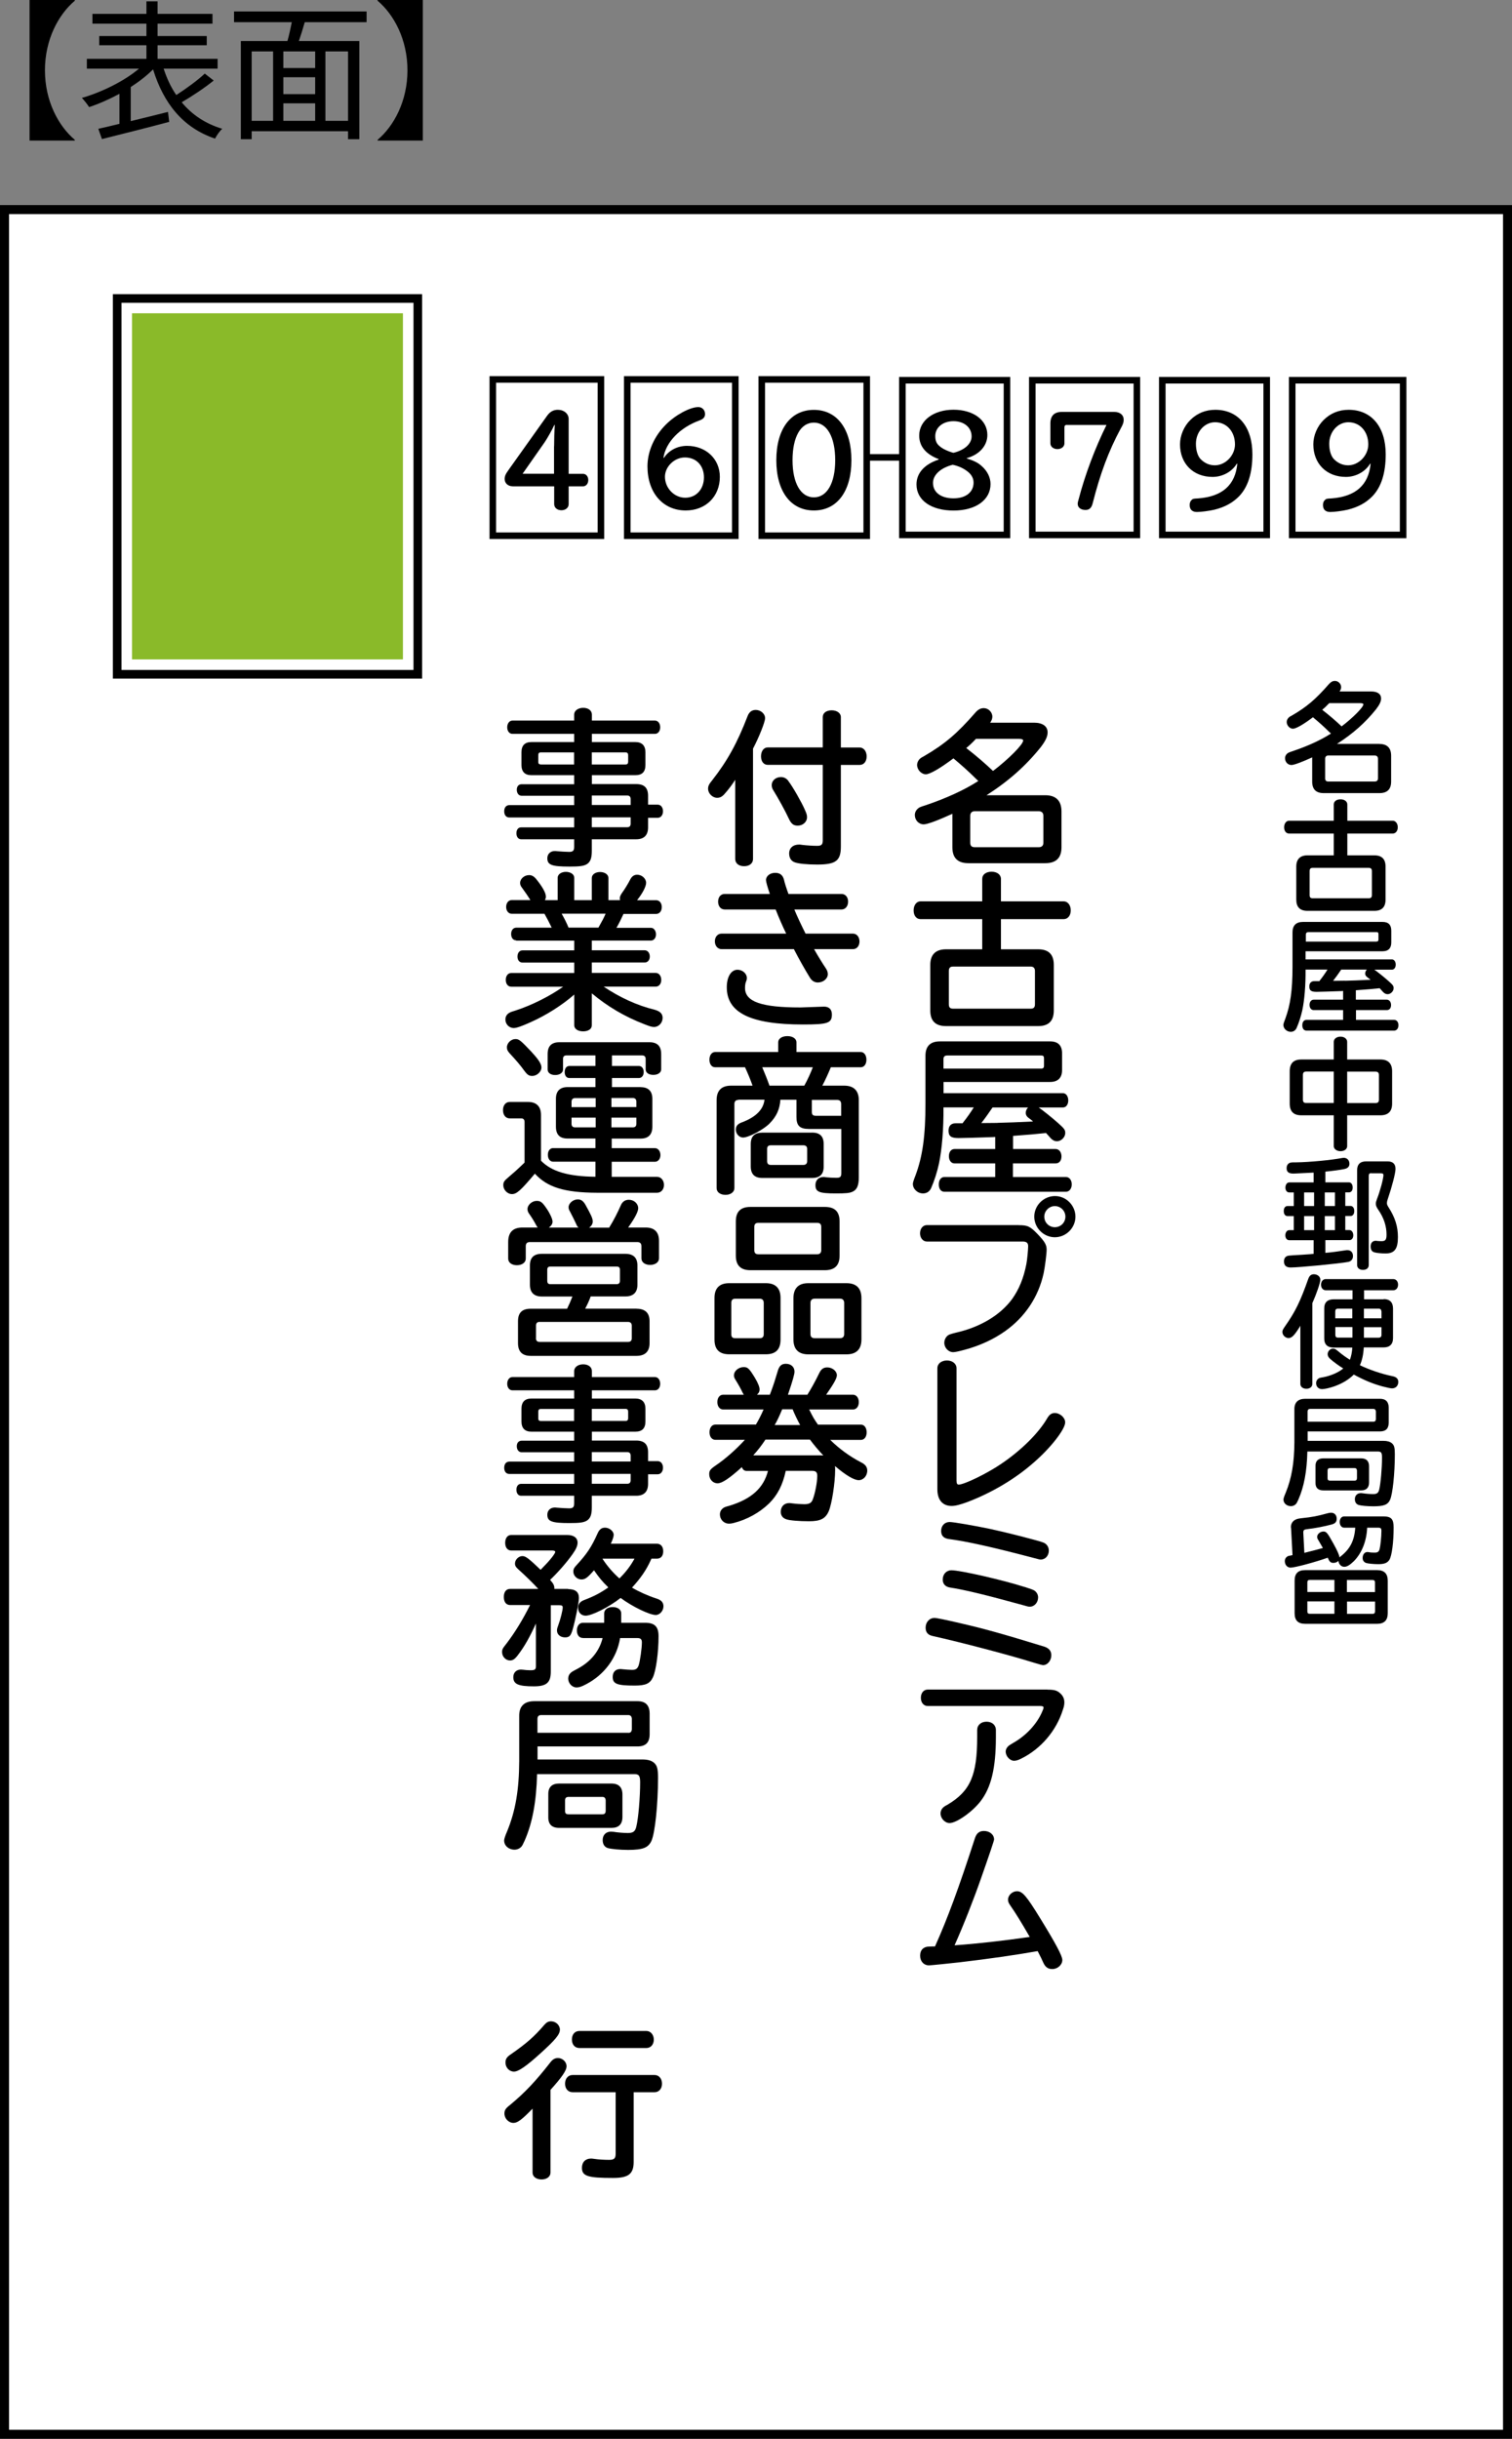
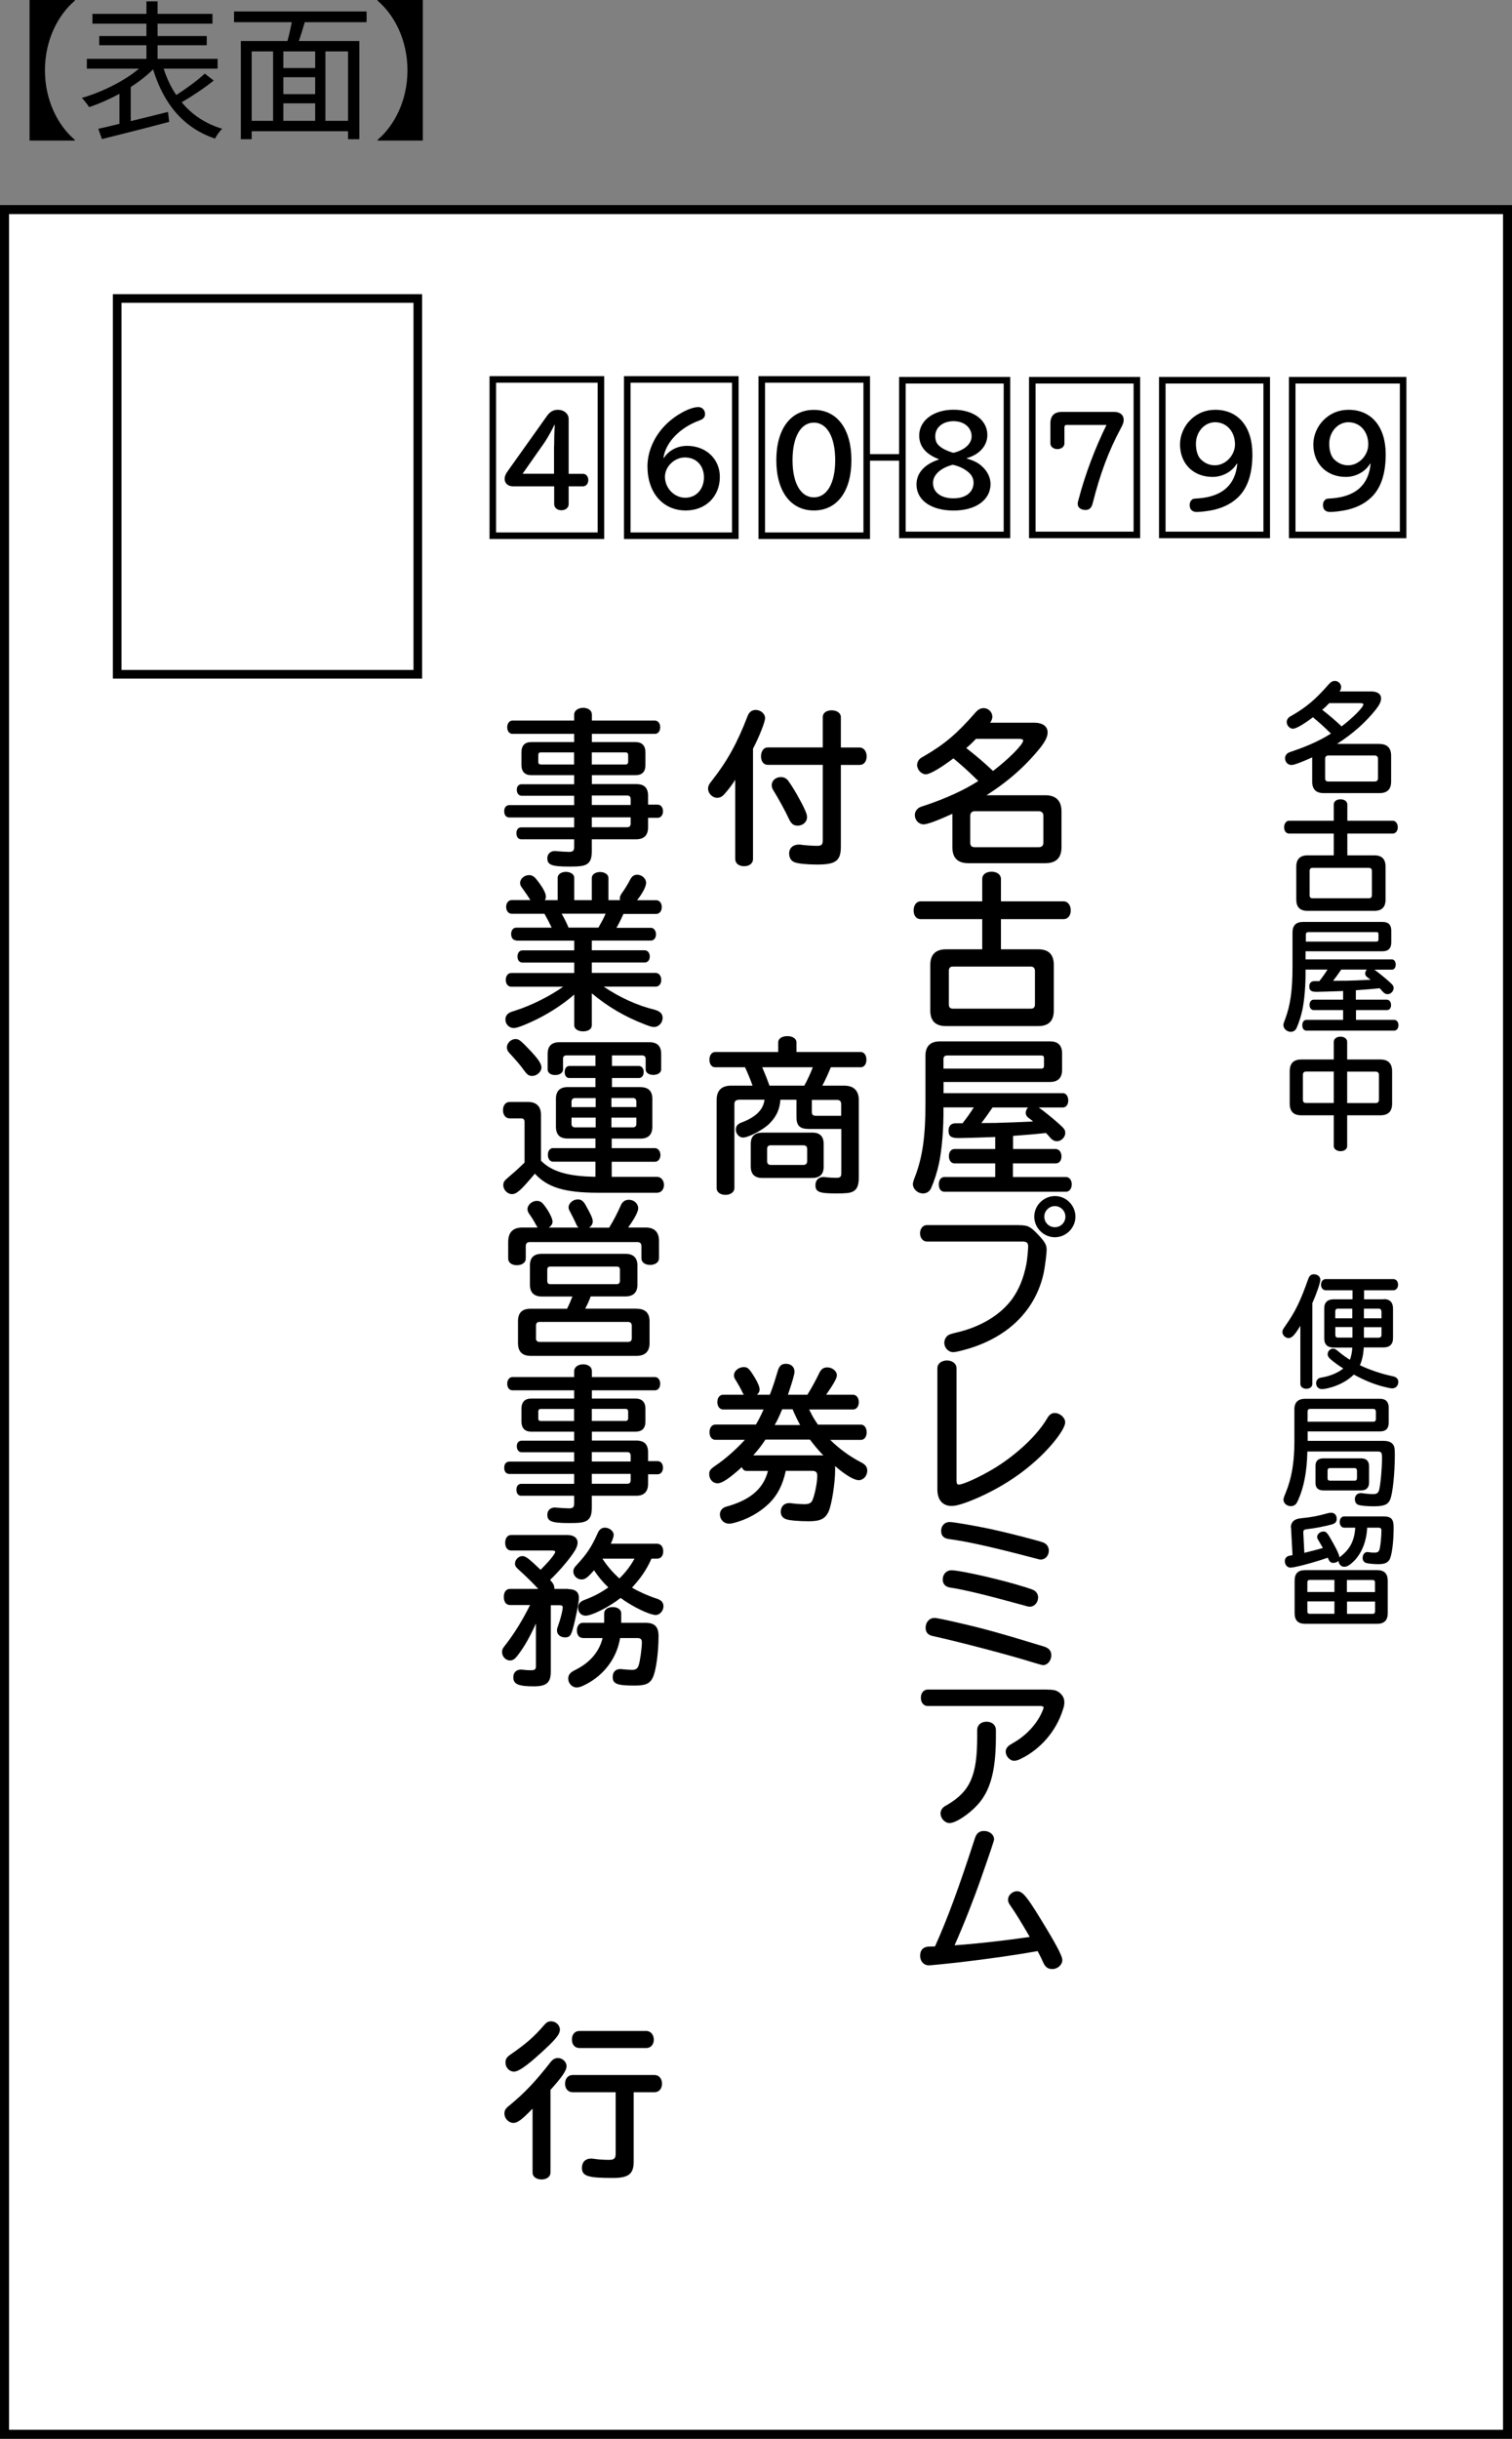
<svg xmlns="http://www.w3.org/2000/svg" id="_レイヤー_2" data-name="レイヤー 2" viewBox="0 0 200.53 323.39">
  <rect x="0" y="0" width="200.53" height="323.39" fill="#808080" stroke="none" />
  <defs>
    <style>
      .cls-1 {
        stroke-width: .87px;
      }

      .cls-1, .cls-2 {
        fill: none;
      }

      .cls-1, .cls-2, .cls-3 {
        stroke: #000;
      }

      .cls-1, .cls-3 {
        stroke-miterlimit: 10;
      }

      .cls-2 {
        stroke-width: 1.14px;
      }

      .cls-4 {
        fill: #8aba29;
      }

      .cls-3 {
        fill: #fff;
        stroke-width: 1.2px;
      }
    </style>
  </defs>
  <g id="_レイヤー_1-2" data-name="レイヤー 1">
    <g>
      <path d="M5.96,9.32c0,4.06,1.78,7.38,3.96,9.22v.1H3.92V0h6v.1c-2.18,1.84-3.96,5.16-3.96,9.22Z" />
      <path d="M28.34,10.68c-1.26,1.02-2.9,2.1-4.24,2.88,1.34,1.64,3.14,2.84,5.38,3.52-.34.28-.76.9-.96,1.3-4.26-1.44-6.82-4.66-8.22-9.18-.82.82-1.84,1.62-2.96,2.34v4.52c1.58-.38,3.28-.8,4.94-1.22l.16,1.32c-3.14.84-6.54,1.68-8.92,2.28l-.48-1.36c.8-.18,1.76-.4,2.8-.66v-3.98c-1.34.72-2.74,1.34-4.02,1.76-.24-.38-.66-.9-.96-1.22,2.6-.74,5.62-2.22,7.58-3.88h-6.92v-1.3h7.9v-1.8h-6.26v-1.22h6.26v-1.64h-7.16v-1.3h7.16V.18h1.48v1.66h7.28v1.3h-7.28v1.64h6.52v1.22h-6.52v1.8h7.96v1.3h-7.16c.42,1.28.96,2.46,1.68,3.5,1.28-.82,2.82-1.94,3.78-2.84l1.18.92Z" />
      <path d="M40.42,2.94c-.24.84-.52,1.74-.78,2.5h8.02v13.02h-1.5v-1.06h-12.78v1.06h-1.44V5.44h6.18c.22-.76.42-1.68.58-2.5h-7.66v-1.42h17.58v1.42h-8.2ZM33.38,16.02h2.84V6.82h-2.84v9.2ZM41.8,6.82h-4.22v2.2h4.22v-2.2ZM41.8,10.24h-4.22v2.24h4.22v-2.24ZM37.58,16.02h4.22v-2.32h-4.22v2.32ZM46.16,6.82h-3v9.2h3V6.82Z" />
      <path d="M50.08,18.64v-.1c2.18-1.84,3.96-5.16,3.96-9.22s-1.78-7.38-3.96-9.22v-.1h6v18.64h-6Z" />
    </g>
    <g>
      <g>
        <rect class="cls-3" x=".6" y="27.79" width="199.34" height="295" />
        <line class="cls-1" x1="115" y1="60.65" x2="119.58" y2="60.65" />
        <path class="cls-1" d="M101.03,50.31h13.92v20.73h-13.92v-20.73ZM83.19,50.31h14.33v20.73h-14.33v-20.73ZM65.36,50.31h14.34v20.73h-14.34v-20.73Z" />
        <path class="cls-1" d="M171.38,50.42h14.71v20.51h-14.71v-20.51ZM154.15,50.42h13.85v20.51h-13.85v-20.51ZM136.91,50.42h13.87v20.51h-13.87v-20.51ZM119.68,50.42h13.87v20.51h-13.87v-20.51Z" />
        <rect class="cls-2" x="15.54" y="39.58" width="39.87" height="49.83" />
-         <rect class="cls-4" x="17.51" y="41.54" width="35.93" height="45.9" />
        <g>
          <path d="M67.96,64.48c-.58,0-1.03-.41-1.03-.96,0-.38.11-.65.57-1.28l5.06-7.11c.38-.54.84-.79,1.42-.79.82,0,1.44.52,1.44,1.23v7.26h1.9c.41,0,.7.35.7.82s-.28.84-.7.84h-1.9v2.36c0,.47-.41.81-.96.81s-.96-.33-.96-.81v-2.36h-5.53ZM73.49,59.17c0-.74.03-2.07.09-2.83h-.05c-.41.85-.95,1.79-1.3,2.31l-2.92,4.17h4.17v-3.65Z" />
          <path d="M88.05,60.72c.66-1.01,1.8-1.6,3.07-1.6,2.51,0,4.35,1.74,4.35,4.11,0,2.61-1.88,4.46-4.52,4.46-3.04,0-5.08-2.36-5.08-5.85,0-1.98.9-4.01,2.45-5.55,1.31-1.3,3.21-2.31,4.3-2.31.51,0,.89.4.89.93,0,.4-.24.66-.73.84-2.59.93-4.49,2.89-4.79,4.96h.06ZM88.19,63.22c0,1.5,1.23,2.78,2.69,2.78s2.48-1.14,2.48-2.7-1.01-2.64-2.53-2.64c-1.39,0-2.64,1.22-2.64,2.56Z" />
          <path d="M112.92,61.02c0,4.13-1.9,6.67-4.98,6.67s-4.98-2.54-4.98-6.67,1.9-6.67,4.98-6.67,4.98,2.54,4.98,6.67ZM105.11,61.02c0,3.05,1.09,4.93,2.83,4.93s2.83-1.88,2.83-4.93-1.08-4.98-2.83-4.98-2.83,1.91-2.83,4.98Z" />
        </g>
        <g>
          <path d="M124.49,60.88c-1.72-.66-2.58-1.71-2.58-3.13,0-1.99,1.91-3.42,4.55-3.42s4.49,1.38,4.49,3.35c0,1.42-1.06,2.61-2.73,3.07v.05c.92.27,1.52.57,2.01,1.03.73.65,1.14,1.5,1.14,2.36,0,2.1-1.96,3.51-4.9,3.51s-4.92-1.34-4.92-3.46c0-1.5,1.04-2.67,2.94-3.3v-.05ZM123.74,64.04c0,1.25,1.06,2.04,2.72,2.04s2.66-.84,2.66-2.09c0-.65-.35-1.2-1.06-1.66-.35-.24-.76-.43-1.2-.57-.14-.05-.49-.13-.51-.13-1.6.41-2.61,1.34-2.61,2.4ZM128.86,57.87c0-1.19-1-2.02-2.4-2.02s-2.42.82-2.42,1.98c0,.6.17,1,.57,1.33.24.21.55.39.9.55.28.13.9.35.96.33,1.47-.36,2.39-1.2,2.39-2.17Z" />
          <path d="M141.5,56.34c-.22,0-.33.11-.33.33v2.12c0,.44-.4.76-.93.76s-.93-.32-.93-.76v-2.64c0-1.01.51-1.53,1.52-1.53h6.94c.77,0,1.26.41,1.26,1.04,0,.36-.08.58-.41,1.19-1.6,2.99-2.7,5.94-3.7,9.88-.16.63-.44.89-.96.89-.62,0-1.03-.32-1.03-.81,0-.17.02-.21.14-.66.84-3.21,2.17-6.75,3.68-9.8h-5.25Z" />
          <path d="M164.03,61.49c-.65,1.08-1.91,1.75-3.21,1.75-2.56,0-4.32-1.75-4.32-4.32,0-1.17.52-2.4,1.38-3.24.9-.89,2.02-1.34,3.3-1.34,3.04,0,4.92,2.26,4.92,5.9,0,2.48-.58,4.32-1.75,5.55-.84.87-1.91,1.46-3.3,1.8-.68.16-1.74.3-2.31.3-.62,0-.96-.32-.96-.93,0-.27.09-.51.25-.65.17-.17.22-.19.87-.22,3.21-.24,4.93-1.77,5.2-4.6h-.06ZM158.61,58.85c0,.89.24,1.64.63,2.04.54.54,1.17.81,1.88.81,1.41,0,2.67-1.31,2.67-2.77,0-1.71-1.11-2.94-2.64-2.94-1.41,0-2.54,1.28-2.54,2.86Z" />
          <path d="M181.71,61.49c-.65,1.08-1.91,1.75-3.21,1.75-2.56,0-4.32-1.75-4.32-4.32,0-1.17.52-2.4,1.38-3.24.9-.89,2.02-1.34,3.3-1.34,3.04,0,4.92,2.26,4.92,5.9,0,2.48-.58,4.32-1.75,5.55-.84.87-1.91,1.46-3.3,1.8-.68.16-1.74.3-2.31.3-.62,0-.96-.32-.96-.93,0-.27.09-.51.25-.65.17-.17.22-.19.87-.22,3.21-.24,4.93-1.77,5.2-4.6h-.06ZM176.29,58.85c0,.89.24,1.64.63,2.04.54.54,1.17.81,1.88.81,1.41,0,2.67-1.31,2.67-2.77,0-1.71-1.11-2.94-2.64-2.94-1.41,0-2.54,1.28-2.54,2.86Z" />
        </g>
        <g>
          <path d="M182.94,98.65c1.03,0,1.56.53,1.56,1.56v3.43c0,1.01-.51,1.53-1.56,1.53h-7.37c-1.03,0-1.54-.5-1.54-1.53v-3.21c-1.41.64-2.41,1.01-2.75,1.01-.48,0-.85-.4-.85-.9,0-.29.16-.55.42-.71q.13-.08.69-.26c1.89-.64,3.63-1.43,4.98-2.3-.08-.06-.18-.18-.32-.3-.59-.59-1.32-1.24-2.07-1.86-1.3.98-2.26,1.52-2.65,1.52-.43,0-.83-.43-.83-.9,0-.22.13-.48.32-.63.08-.06.13-.1.37-.22,1.96-1.14,3.15-2.15,4.91-4.17.26-.29.5-.42.8-.42.43,0,.82.38.82.82,0,.18-.06.38-.21.58h4.21c.82,0,1.3.34,1.3.93,0,.4-.21.83-.67,1.43-1.43,1.78-3.03,3.21-5.18,4.59h5.63ZM176.29,93.24c-.46.48-.64.64-.93.88,1.01.79,1.85,1.51,2.57,2.2,1.48-1.12,2.89-2.54,2.89-2.92,0-.1-.13-.16-.42-.16h-4.11ZM175.75,103.2c0,.3.13.43.43.43h6.13c.29,0,.45-.14.45-.43v-2.57c0-.29-.16-.45-.45-.45h-6.13c-.29,0-.43.16-.43.45v2.57Z" />
          <path d="M182.27,113.42c1,0,1.49.5,1.49,1.49v4.38c0,1-.5,1.49-1.49,1.49h-8.86c-1,0-1.49-.5-1.49-1.49v-4.38c0-.98.51-1.49,1.49-1.49h3.48v-2.89h-5.92c-.4,0-.66-.34-.66-.83s.27-.87.66-.87h5.92v-2.15c0-.42.37-.69.9-.69s.9.29.9.69v2.15h6.02c.38,0,.67.37.67.87s-.29.83-.67.83h-6.02v2.89h3.58ZM173.69,118.69c0,.29.11.42.4.42h7.46c.27,0,.4-.13.4-.42v-3.19c0-.27-.14-.42-.4-.42h-7.46c-.27,0-.4.13-.4.42v3.19Z" />
          <path d="M179.84,132.56h4.09c.32,0,.56.29.56.71s-.22.67-.56.67h-4.09v1.3h5.07c.34,0,.56.3.56.71s-.23.71-.56.71h-11.64c-.34,0-.55-.27-.55-.71s.22-.71.55-.71h4.86v-1.3h-3.9c-.32,0-.55-.27-.55-.69s.23-.69.55-.69h3.9v-1.16l-.21.02c-1.33.05-2.99.1-3.31.1-.71,0-.96-.18-.96-.71,0-.45.24-.71.67-.71h.67l.06-.1c.34-.42.71-.95,1.01-1.43h-2.91c.02,2.09-.14,4.01-.43,5.39-.18.8-.45,1.65-.74,2.31-.14.35-.43.55-.79.55-.53,0-.98-.42-.98-.92q0-.18.26-.83c.67-1.81.95-3.77.95-6.85v-4.59c0-.91.47-1.38,1.38-1.38h10.58c.75,0,1.14.38,1.14,1.16v1.57c0,.75-.38,1.16-1.16,1.16h-10.21v1.08h11.46c.29,0,.5.3.5.69s-.21.67-.5.67h-2.34c.24.14,1.35,1.03,1.85,1.48.63.56.71.67.71.98,0,.4-.39.79-.79.79-.24,0-.42-.1-.61-.29-.18-.21-.27-.31-.45-.5l-1.33.13c-1.22.1-1.4.11-1.83.14v1.25ZM182.56,124.85c.18,0,.26-.08.26-.27v-.71c0-.19-.06-.27-.26-.27h-9.02c-.24,0-.35.11-.35.34v.92h9.38ZM178.37,130.05c1.14-.03,1.73-.05,3.4-.13-.16-.14-.23-.19-.47-.37-.16-.13-.24-.27-.24-.45,0-.19.08-.39.22-.53h-3.4c-.37.55-.72,1.04-1.08,1.49l1.56-.02Z" />
          <path d="M183.07,140.49c1.04,0,1.56.53,1.56,1.57v4.27c0,1.04-.51,1.56-1.56,1.56h-4.4v4.09c0,.39-.38.67-.88.67s-.9-.29-.9-.67v-4.09h-4.3c-1.04,0-1.54-.51-1.54-1.56v-4.27c0-1.06.51-1.57,1.54-1.57h4.3v-2.34c0-.4.39-.69.9-.69s.88.31.88.69v2.34h4.4ZM173.23,142.09c-.29,0-.43.14-.43.45v3.27c0,.32.13.45.43.45h3.66v-4.17h-3.66ZM178.67,146.27h3.76c.31,0,.45-.14.45-.45v-3.27c0-.3-.14-.45-.45-.45h-3.76v4.17Z" />
-           <path d="M175.77,156.78h3.13c.29,0,.5.27.5.69,0,.39-.19.64-.5.64h-.48v1.8h.69c.3,0,.5.27.5.67s-.19.67-.5.67h-.69v1.86h.55c.29,0,.51.3.51.69s-.21.64-.51.64h-3.19v1.69c.75-.06,1.75-.19,2.68-.34.08-.02.16-.02.24-.02.45,0,.74.3.74.79,0,.4-.24.69-.61.77-1.17.22-6.5.74-7.67.74-.58,0-.87-.27-.87-.8,0-.35.14-.61.43-.72.14-.05.21-.06.82-.1.87-.05,1.43-.08,2.2-.14l.48-.05v-1.81h-3.24c-.3,0-.51-.26-.51-.64s.21-.69.51-.69h.61v-1.86h-.82c-.32,0-.51-.26-.51-.67s.19-.67.51-.67h.82v-1.8h-.61c-.29,0-.5-.26-.5-.64s.21-.69.5-.69h3.24v-1.3q-2.41.13-2.65.13c-.66,0-.93-.21-.93-.72,0-.42.22-.69.59-.75.1-.02.21-.02.63-.02,1.83-.02,4.77-.31,6.16-.58l.21-.02c.43,0,.74.32.74.79,0,.37-.22.59-.64.69-.51.11-1.67.27-2.55.35v1.43ZM172.96,158.12v1.8h1.32v-1.8h-1.32ZM172.96,161.26v1.86h1.32v-1.86h-1.32ZM175.7,158.12v1.8h1.35v-1.8h-1.35ZM175.7,161.26v1.86h1.35v-1.86h-1.35ZM181.85,155.56c-.21,0-.32.11-.32.34v11.85c0,.4-.3.64-.77.64s-.77-.26-.77-.64v-12.58c0-.77.4-1.17,1.19-1.17h2.84c.71,0,1.06.34,1.06,1,0,.56-.47,2.36-1.03,4.01-.08.22-.11.38-.11.51,0,.18.05.3.21.56.87,1.35,1.25,2.55,1.25,3.95,0,1.59-.45,2.18-1.65,2.18-.48,0-1.17-.06-1.43-.14-.37-.08-.54-.35-.54-.8s.26-.74.66-.74c.05,0,.11,0,.21.02.21.02.4.03.58.03.51,0,.66-.19.66-.87,0-1.12-.35-2.21-1.08-3.27-.26-.37-.34-.58-.34-.83,0-.18.05-.35.16-.64.4-1.01.85-2.7.85-3.15,0-.18-.1-.24-.34-.24h-1.28Z" />
          <path d="M172.41,175.89c-.74,1.19-1.09,1.54-1.51,1.54s-.82-.38-.82-.8c0-.22.05-.32.32-.72,1.4-1.99,2.04-3.31,3.11-6.33.16-.43.38-.61.75-.61.48,0,.85.32.85.72s-.53,1.93-1.06,3.11v10.71c0,.39-.32.64-.79.64s-.8-.26-.8-.64v-7.72l-.06.1ZM183.5,172.26c.82,0,1.24.42,1.25,1.24v3.92c0,.83-.43,1.25-1.25,1.25h-2.63c-.05.93-.21,1.67-.51,2.36,1.2.59,2.92,1.17,4.3,1.45.53.1.79.35.79.77,0,.5-.34.85-.83.85-.19,0-.67-.1-1.27-.26-1.28-.35-2.38-.8-3.8-1.57-.67.67-1.54,1.19-2.58,1.56-.58.21-1.32.37-1.62.37-.48,0-.8-.32-.8-.8,0-.23.1-.43.26-.56.14-.11.14-.13.69-.22,1-.19,2.04-.64,2.65-1.16-.53-.32-1.3-.88-1.75-1.28-.21-.19-.32-.4-.32-.61,0-.39.34-.74.69-.74.26,0,.35.05.77.4.51.43.93.72,1.49,1.08.16-.4.29-1.01.32-1.62h-2.47c-.83,0-1.27-.42-1.25-1.25v-3.9c-.02-.83.42-1.25,1.25-1.25h2.5v-1.2h-3.55c-.37,0-.63-.31-.63-.74s.26-.74.63-.74h8.96c.37,0,.63.31.63.74s-.26.74-.63.74h-3.88v1.2h2.62ZM177.43,173.53c-.22,0-.34.13-.34.35v.93h2.26v-1.28h-1.93ZM177.1,175.98v1.04c0,.22.11.35.34.35h1.93v-1.4h-2.26ZM183.21,173.88c-.02-.23-.14-.35-.35-.35h-1.97v1.28h2.33v-.93ZM180.89,177.38h1.96c.22,0,.37-.13.37-.35v-1.04h-2.33v1.4Z" />
          <path d="M173.39,192.47c-.06,2.65-.45,4.69-1.19,6.37-.18.39-.21.45-.31.58-.18.19-.42.3-.67.3-.56,0-1-.38-1-.88q0-.21.29-.88c.8-1.96,1.14-3.96,1.16-6.73v-4.32c-.02-.95.48-1.43,1.45-1.43h9.89c.77,0,1.16.39,1.17,1.17v2.02c-.02.77-.38,1.14-1.17,1.14h-9.58v1.25h10.05c.5,0,.85.1,1.11.31.32.27.4.59.4,1.46,0,2.57-.29,5.28-.63,6.04-.3.66-.82.87-2.23.87-.79,0-1.62-.08-1.94-.18-.32-.1-.5-.37-.5-.77,0-.48.32-.8.79-.8.06,0,.1,0,.24.02.38.06,1.01.11,1.38.11.51,0,.71-.14.82-.61.19-.77.37-2.81.37-4.25,0-.63-.11-.79-.56-.79h-9.33ZM182.14,188.52c.22,0,.32-.11.34-.34v-1.01c-.02-.22-.13-.35-.34-.35h-8.35c-.26,0-.37.11-.37.4v1.3h8.72ZM180.53,193.38c.67,0,1.04.35,1.04,1.04v2.17c0,.69-.37,1.04-1.04,1.04h-5.02c-.71,0-1.06-.35-1.04-1.04v-2.17c-.02-.69.34-1.04,1.04-1.04h5.02ZM176.07,196.02c0,.22.1.32.34.32h3.24c.21,0,.3-.1.32-.32v-1.01c-.02-.23-.11-.34-.32-.34h-3.24c-.24,0-.34.11-.34.34v1.01Z" />
          <path d="M176.1,206.55c-1.65.59-4.37,1.32-4.93,1.32-.45,0-.77-.37-.77-.87,0-.32.19-.58.51-.69.05,0,.21-.03.51-.1l-.19-3.53-.02-.14c-.03-.4.18-.79.51-.98.21-.13.43-.19.87-.24,1.49-.16,2.02-.26,3.53-.67.21-.05.29-.06.42-.06.45,0,.74.32.74.8,0,.4-.19.63-.64.75-1.01.27-2.17.5-3.37.64-.3.03-.42.14-.42.4v.05l.14,2.68c.53-.13,1.97-.5,2.46-.64-.26-.46-.37-.64-.63-1.09-.1-.14-.13-.26-.13-.39,0-.37.4-.71.83-.71.38,0,.53.16,1.3,1.56.55.98.82,1.61.83,1.88.06-.06.08-.08.18-.16,1.24-.98,1.8-2.09,1.91-3.79h-1.48c-.34,0-.58-.32-.58-.75s.24-.74.58-.74h5.22c1.03,0,1.35.35,1.35,1.46,0,1.97-.24,3.77-.56,4.29-.27.42-.67.58-1.48.58-.61,0-1.4-.08-1.62-.16-.29-.11-.45-.34-.45-.66,0-.46.26-.79.64-.79.03,0,.05,0,.18.02.24.05.53.06.74.06.43,0,.59-.1.69-.47.11-.4.24-1.64.24-2.41,0-.34-.1-.43-.45-.43h-1.44c-.08,1.81-.72,3.39-1.77,4.45-.53.51-.9.74-1.27.74-.4,0-.74-.35-.77-.79-.16.18-.42.27-.67.27-.34,0-.5-.13-.69-.56l-.06-.13ZM182.65,208.2c.93,0,1.4.47,1.4,1.4v4.32c0,.93-.47,1.4-1.4,1.4h-9.55c-.95,0-1.4-.46-1.4-1.4v-4.32c0-.95.45-1.4,1.4-1.4h9.55ZM176.98,211.11v-1.61h-3.27c-.22,0-.32.1-.32.32v1.28h3.6ZM173.39,212.36v1.33c0,.21.1.3.32.3h3.27v-1.64h-3.6ZM178.64,211.11h3.72v-1.28c0-.22-.11-.32-.34-.32h-3.39v1.61ZM178.64,214h3.39c.23,0,.32-.1.34-.3v-1.33h-3.72v1.64Z" />
        </g>
      </g>
      <g>
        <path d="M138.63,105.45c1.42,0,2.15.73,2.15,2.15v4.75c0,1.4-.71,2.11-2.15,2.11h-10.19c-1.42,0-2.13-.69-2.13-2.11v-4.44c-1.95.89-3.33,1.4-3.8,1.4-.67,0-1.18-.56-1.18-1.24,0-.4.22-.75.58-.98q.18-.11.96-.35c2.62-.89,5.02-1.98,6.88-3.18-.11-.09-.24-.24-.44-.42-.82-.82-1.82-1.71-2.86-2.58-1.8,1.35-3.13,2.11-3.66,2.11-.6,0-1.16-.6-1.16-1.24,0-.31.18-.67.44-.87.11-.09.18-.13.51-.31,2.71-1.58,4.35-2.97,6.79-5.77.35-.4.69-.58,1.11-.58.6,0,1.13.53,1.13,1.13,0,.25-.09.53-.29.8h5.82c1.13,0,1.8.47,1.8,1.29,0,.55-.29,1.15-.93,1.98-1.98,2.46-4.2,4.44-7.17,6.35h7.79ZM129.44,97.97c-.64.67-.89.89-1.29,1.22,1.4,1.09,2.55,2.09,3.55,3.04,2.04-1.55,4-3.51,4-4.04,0-.13-.18-.22-.58-.22h-5.68ZM128.68,111.74c0,.42.18.6.6.6h8.48c.4,0,.62-.2.62-.6v-3.55c0-.4-.22-.62-.62-.62h-8.48c-.4,0-.6.22-.6.62v3.55Z" />
        <path d="M137.7,125.88c1.38,0,2.06.69,2.06,2.06v6.06c0,1.38-.69,2.06-2.06,2.06h-12.25c-1.38,0-2.07-.69-2.07-2.06v-6.06c0-1.35.71-2.06,2.07-2.06h4.82v-4h-8.19c-.55,0-.91-.47-.91-1.16s.38-1.2.91-1.2h8.19v-2.98c0-.58.51-.95,1.24-.95s1.24.4,1.24.95v2.98h8.33c.53,0,.93.51.93,1.2s-.4,1.16-.93,1.16h-8.33v4h4.95ZM125.84,133.17c0,.4.16.58.55.58h10.32c.38,0,.55-.18.55-.58v-4.42c0-.38-.2-.58-.55-.58h-10.32c-.38,0-.55.18-.55.58v4.42Z" />
        <path d="M134.34,152.36h5.66c.44,0,.78.4.78.98s-.31.93-.78.93h-5.66v1.8h7.02c.47,0,.78.42.78.98s-.31.98-.78.98h-16.1c-.47,0-.75-.38-.75-.98s.31-.98.75-.98h6.73v-1.8h-5.39c-.44,0-.75-.38-.75-.96s.31-.95.75-.95h5.39v-1.6l-.29.02c-1.84.07-4.13.13-4.57.13-.98,0-1.33-.24-1.33-.98,0-.62.33-.98.93-.98h.93l.09-.13c.47-.58.98-1.31,1.4-1.98h-4.02c.02,2.89-.2,5.55-.6,7.46-.24,1.11-.62,2.29-1.02,3.2-.2.49-.6.75-1.09.75-.73,0-1.35-.58-1.35-1.27q0-.24.36-1.15c.93-2.51,1.31-5.22,1.31-9.48v-6.35c0-1.27.64-1.91,1.91-1.91h14.63c1.04,0,1.58.53,1.58,1.6v2.18c0,1.04-.53,1.6-1.6,1.6h-14.12v1.49h15.85c.4,0,.69.42.69.96s-.29.93-.69.93h-3.24c.33.2,1.86,1.42,2.55,2.04.87.78.98.93.98,1.35,0,.55-.53,1.09-1.09,1.09-.33,0-.58-.13-.84-.4-.24-.29-.38-.42-.62-.69l-1.84.18c-1.69.13-1.93.16-2.53.2v1.73ZM138.1,141.7c.24,0,.36-.11.36-.38v-.98c0-.27-.09-.38-.36-.38h-12.48c-.33,0-.49.16-.49.47v1.27h12.97ZM132.3,148.89c1.58-.04,2.4-.07,4.71-.18-.22-.2-.31-.27-.64-.51-.22-.18-.33-.38-.33-.62,0-.27.11-.53.31-.73h-4.71c-.51.75-1,1.44-1.49,2.07l2.15-.02Z" />
        <path d="M135.12,162.46c1.18,0,1.51.16,2.51,1.2.93.98,1.18,1.4,1.18,2.04,0,.56-.22,2.31-.4,3.15-.69,3.13-2.46,5.79-5.13,7.68-1.51,1.07-3.33,1.91-5.37,2.46-.82.22-1.27.31-1.49.31-.64,0-1.18-.58-1.18-1.24,0-.4.2-.8.53-1.02q.2-.13,1.02-.33c3.24-.73,5.91-2.35,7.46-4.48.91-1.29,1.51-2.75,1.87-4.6.11-.53.24-1.93.24-2.38s-.22-.62-.75-.62h-12.68c-.51,0-.91-.47-.91-1.09s.38-1.09.91-1.09h12.19ZM142.63,161.33c0,1.49-1.24,2.73-2.73,2.73s-2.73-1.24-2.73-2.73,1.24-2.73,2.75-2.73,2.71,1.27,2.71,2.73ZM138.5,161.33c0,.78.62,1.4,1.4,1.4s1.4-.62,1.4-1.4-.64-1.4-1.4-1.4-1.4.64-1.4,1.4Z" />
        <path d="M126.86,196.33c0,.38.09.53.29.53.73,0,3.8-1.49,5.68-2.78,2.62-1.78,4.91-4.04,6.06-6.02.29-.49.58-.69,1-.69.71,0,1.38.62,1.38,1.24,0,.91-1.95,3.42-4.2,5.35-2.44,2.15-5.57,4-8.79,5.22-.96.35-1.58.51-2.07.51-1.2,0-1.89-.8-1.89-2.2v-16.05c0-.62.53-1.04,1.27-1.04s1.27.44,1.27,1.04v14.88Z" />
        <path d="M127.22,215.21c3.13.71,5.55,1.38,11.26,3.13.64.2.95.58.95,1.15,0,.71-.51,1.31-1.09,1.31q-.16,0-1.24-.33c-3.11-.98-9.7-2.71-13.39-3.53-.64-.13-.95-.49-.95-1.11,0-.73.51-1.29,1.18-1.29.27,0,1.49.25,3.29.67ZM131.37,202.75c2.18.47,6.42,1.55,7.02,1.8.44.18.71.58.71,1.07,0,.67-.47,1.18-1.07,1.18-.16,0-.2-.02-1.04-.24-5.48-1.44-8.81-2.18-11.21-2.49-.64-.11-.96-.44-.96-1.07,0-.69.47-1.18,1.13-1.18.51,0,3.33.49,5.42.93ZM135.9,210.43q1.09.35,1.27.47c.31.2.51.55.51.91,0,.69-.49,1.24-1.11,1.24-.16,0-.27-.02-1.02-.24-4.84-1.33-7.59-2-9.61-2.31-.58-.11-.91-.49-.91-1.04,0-.73.49-1.24,1.15-1.24,1.2,0,6.9,1.31,9.72,2.22Z" />
        <path d="M138.92,224.05c.89,0,1.26.11,1.64.44.4.33.6.75.6,1.24,0,.27-.04.56-.2,1-.87,2.78-2.91,5.17-5.51,6.46-.4.2-.69.29-.96.29-.55,0-1.11-.6-1.11-1.22,0-.31.18-.6.47-.82q.09-.07.58-.36c1.67-.95,3.06-2.46,3.75-4.02.18-.4.22-.51.22-.64s-.11-.2-.44-.2h-14.92c-.53,0-.91-.44-.91-1.09s.38-1.09.91-1.09h15.88ZM132.08,230.33c0,4.11-.62,6.71-2.06,8.55-1.09,1.4-3.17,2.86-4.08,2.86-.62,0-1.2-.62-1.2-1.27,0-.36.18-.69.49-.91q.09-.07.49-.29c2.97-1.78,3.88-3.88,3.88-8.95v-.91c0-.67.51-1.11,1.24-1.11s1.24.44,1.24,1.11v.91Z" />
        <path d="M124,258.11c1.67-3.71,3.17-7.79,5.31-14.39.22-.64.58-.93,1.18-.93.78,0,1.35.49,1.35,1.13q0,.22-1.73,5.15c-1,2.86-2.33,6.24-3.51,8.88,2.93-.2,6.62-.62,9.97-1.11-1.16-2-1.84-3.11-2.55-4.13-.27-.38-.33-.56-.33-.82,0-.58.58-1.11,1.18-1.11.73,0,1.24.58,3.13,3.66,2.02,3.29,2.89,4.91,2.89,5.46,0,.64-.62,1.2-1.33,1.2-.55,0-.91-.24-1.18-.82-.24-.53-.31-.69-.67-1.38l-.09-.18c-3.02.53-6.42,1.02-10.41,1.49-1.15.13-3.77.4-4,.4-.69,0-1.18-.53-1.18-1.29s.47-1.2,1.18-1.2l.53-.02h.27Z" />
        <path d="M97.53,103.37c-.4.64-.93,1.35-1.44,1.91-.31.36-.6.51-.98.51-.62,0-1.2-.58-1.2-1.2,0-.35.11-.6.55-1.13,2.02-2.58,3.33-4.97,4.68-8.48.22-.58.58-.84,1.09-.84.67,0,1.24.51,1.24,1.09,0,.51-.8,2.51-1.6,4.04v14.63c0,.58-.47.96-1.18.96s-1.18-.38-1.18-.96v-10.52ZM109.12,95.08c0-.53.47-.89,1.18-.89s1.22.38,1.22.89v4.04h2.49c.53,0,.93.49.93,1.18s-.38,1.13-.93,1.13h-2.49v10.81c0,1.89-.64,2.4-3.13,2.4-1.33,0-2.53-.11-3.02-.31-.44-.16-.71-.58-.71-1.16,0-.71.51-1.18,1.31-1.18.11,0,.18,0,.4.04.55.07,1.46.13,2.02.13s.73-.18.73-.73v-10.01h-7.3c-.53,0-.89-.44-.89-1.13s.36-1.18.89-1.18h7.3v-4.04ZM104.56,103.57c.58.75,1.78,2.86,2.18,3.8.24.53.29.71.29,1,0,.62-.55,1.11-1.22,1.11-.58,0-.87-.22-1.22-.98-.42-.91-1.38-2.67-2-3.66-.18-.27-.24-.49-.24-.73,0-.6.53-1.07,1.22-1.07.4,0,.75.18,1,.53Z" />
-         <path d="M96.11,120.6c-.51,0-.87-.42-.87-1.04s.36-1.02.87-1.02h5.99c-.31-.91-.51-1.62-.51-1.84,0-.53.53-.96,1.22-.96.62,0,1,.29,1.16.89.07.35.33,1.18.6,1.91h7.04c.51,0,.87.42.87,1.02s-.36,1.04-.87,1.04h-6.26c.33.82.98,2.2,1.49,3.2h6.28c.51,0,.87.44.87,1.04s-.36,1.02-.87,1.02h-5.15c.44.8,1.27,2.13,1.49,2.44s.33.58.33.87c0,.6-.6,1.11-1.33,1.11-.42,0-.78-.22-1.02-.6-.69-1.11-1.51-2.58-2.15-3.82h-9.59c-.51,0-.89-.44-.89-1.04s.38-1.02.89-1.02h8.57c-.42-.84-.98-2.13-1.4-3.2h-6.75ZM109.29,133.48c.67,0,1.04.38,1.04,1.04,0,1.15-.53,1.33-3.84,1.33-6.93,0-10.1-1.55-10.1-4.93,0-1.4.58-2.33,1.42-2.33.67,0,1.24.51,1.24,1.09,0,.16-.02.27-.11.49-.09.22-.13.51-.13.84,0,1.82,2.18,2.58,7.35,2.58l3.13-.11Z" />
        <path d="M97.93,145.85c-.36,0-.53.2-.53.56v11.14c0,.51-.49.89-1.18.89s-1.18-.36-1.18-.89v-11.66c0-1.27.64-1.93,1.91-1.93h2.86c-.33-.93-.62-1.6-1-2.44h-3.97c-.44,0-.75-.4-.75-1s.31-1.02.75-1.02h8.37v-1.29c0-.49.51-.82,1.22-.82s1.2.35,1.2.82v1.29h8.53c.44,0,.75.42.75,1.02s-.31,1-.75,1h-3.97c-.36.87-.75,1.73-1.13,2.44h2.91c1.27,0,1.93.67,1.93,1.93v10.21c0,1.09-.24,1.64-.8,1.91-.42.2-.91.24-2.24.24-2.24,0-2.71-.2-2.71-1.11,0-.64.42-1.07,1.07-1.07.09,0,.13,0,.36.04.38.04.84.07,1.33.07.53,0,.67-.13.67-.64v-5.84h-4.31c-1.2,0-1.64-.44-1.64-1.58v-2.29h-2.13c-.09,1.27-.51,2.2-1.44,3.15-.78.8-2.78,1.86-3.51,1.86-.51,0-.96-.49-.96-1.04,0-.49.24-.78.87-1,1.82-.69,2.8-1.71,2.93-2.98h-3.44ZM107.69,150.18c1.04,0,1.55.49,1.55,1.51v3.02c0,1-.51,1.49-1.55,1.49h-6.59c-1.02,0-1.53-.51-1.53-1.53v-2.97c0-1.02.51-1.51,1.53-1.51h6.59ZM106.67,143.96c.38-.67.87-1.73,1.13-2.44h-6.71c.29.67.69,1.67.93,2.35l.02.09h4.62ZM101.74,153.98c0,.31.16.49.47.49h4.35c.31,0,.49-.18.49-.49v-1.64c0-.31-.18-.47-.49-.47h-4.35c-.31,0-.47.16-.47.47v1.64ZM111.56,146.41c0-.38-.18-.56-.56-.56h-3.33v1.6c0,.38.16.51.58.51h3.31v-1.55Z" />
-         <path d="M101.57,170.15c1.29,0,1.95.67,1.95,1.95v5.53c0,1.31-.64,1.95-1.95,1.95h-4.86c-1.31,0-1.95-.64-1.95-1.95v-5.53c0-1.29.67-1.95,1.95-1.95h4.86ZM96.99,176.92c0,.38.16.53.53.53h3.24c.36,0,.53-.18.53-.53v-4.15c0-.36-.18-.56-.53-.56h-3.24c-.36,0-.53.18-.53.56v4.15ZM109.4,160.04c1.31,0,1.95.62,1.95,1.93v4.53c0,1.29-.64,1.93-1.95,1.93h-9.88c-1.29,0-1.93-.64-1.93-1.93v-4.53c0-1.29.62-1.93,1.93-1.93h9.88ZM100.04,165.79c0,.36.18.53.53.53h7.82c.33,0,.53-.2.53-.53v-3.11c0-.35-.18-.53-.53-.53h-7.82c-.36,0-.53.18-.53.53v3.11ZM112.25,170.15c1.33,0,2,.67,2,2v5.46c0,1.31-.67,1.98-2,1.98h-5.04c-1.31,0-1.98-.67-1.98-1.98v-5.46c0-1.33.67-2,1.98-2h5.04ZM107.49,176.89c0,.38.18.56.58.56h3.31c.38,0,.58-.18.58-.56v-4.11c0-.38-.2-.58-.58-.58h-3.31c-.38,0-.58.2-.58.58v4.11Z" />
        <path d="M107.32,186.91c.53,1.07.64,1.24,1.16,2h5.71c.44,0,.75.42.75,1.02s-.31,1-.75,1h-4.08c1.15,1.15,2.64,2.24,4.13,3,.53.27.78.6.78,1.07,0,.71-.51,1.27-1.13,1.27s-1.71-.64-3.15-1.87c.02.24.02.31.02.51,0,1.71-.44,4.51-.84,5.46-.44,1.02-1.11,1.35-2.64,1.35-1.29,0-2.64-.11-3.02-.27-.47-.16-.71-.51-.71-.98,0-.69.44-1.16,1.13-1.16.09,0,.11,0,.4.04.53.07,1.2.11,1.58.11.67,0,.95-.16,1.13-.62.31-.8.6-2.31.6-3.13,0-.49-.18-.67-.67-.67h-3.51c-.4,1.87-1.09,3.2-2.2,4.31-1.29,1.24-2.93,2.15-4.71,2.6-.27.07-.42.09-.6.09-.69,0-1.22-.53-1.22-1.24,0-.4.22-.73.6-.93q.13-.07.64-.2c2.93-.89,4.55-2.35,5.13-4.62h-2.82c-.31,0-.53-.18-.64-.51-1.64,1.49-2.64,2.15-3.22,2.15-.62,0-1.11-.53-1.11-1.2,0-.49.13-.67.91-1.2,1.29-.89,2.6-2.04,3.82-3.37h-3.91c-.47,0-.78-.4-.78-1s.31-1.02.78-1.02h5.37c.31-.51.69-1.24,1.02-2h-5.35c-.47,0-.78-.4-.78-.98s.31-.98.78-.98h2.73c-.07-.09-.07-.11-.18-.31-.22-.47-.49-.96-.91-1.64-.18-.29-.22-.4-.22-.62,0-.58.62-1.09,1.29-1.09.55,0,.73.18,1.49,1.42.42.71.62,1.22.62,1.55,0,.27-.11.49-.35.69h1.71l.16-.42c.38-1.02.53-1.53.87-2.66.2-.73.51-1.02,1.09-1.02.69,0,1.15.42,1.15,1.04,0,.33-.22,1.15-.87,3.06h2.58c.49-.78,1.02-1.73,1.55-2.82.27-.58.58-.8,1.09-.8.67,0,1.27.49,1.27,1.04,0,.4-.4,1.11-1.42,2.58h3.55c.44,0,.78.4.78.98s-.31.98-.78.98h-5.77ZM101.52,190.89c-.49.73-.91,1.31-1.62,2.09h8.86c.18,0,.29,0,.44.02-.6-.62-1.33-1.49-1.78-2.11h-5.91ZM103.74,186.87c-.4.96-.69,1.58-1,2.09h3.38c-.31-.55-.78-1.53-1-2.09h-1.38Z" />
        <path d="M78.49,103.97h5.88c1.07,0,1.58.49,1.58,1.55v1.18h1.29c.4,0,.69.36.69.87s-.29.87-.69.87h-1.29v1.27c0,1.04-.53,1.58-1.58,1.58h-5.88v1.55c0,.98-.2,1.49-.71,1.78-.42.22-.91.29-2.26.29-2.35,0-2.93-.22-2.93-1.11,0-.55.4-.95.98-.95.07,0,.16,0,.29.02.49.04,1.22.09,1.62.09.51,0,.67-.16.67-.67v-1h-7.04c-.38,0-.62-.33-.62-.8s.24-.78.62-.78h7.04v-1.31h-8.59c-.42,0-.69-.31-.69-.82s.27-.82.69-.82h8.59v-1.24h-6.97c-.38,0-.64-.33-.64-.8s.27-.73.64-.73h6.97v-1.2h-5.68c-.87,0-1.31-.47-1.31-1.35v-1.69c0-.89.44-1.35,1.31-1.35h5.68v-1.09h-8.19c-.4,0-.69-.36-.69-.87s.29-.89.69-.89h8.19v-.8c0-.51.51-.89,1.2-.89s1.15.38,1.15.89v.8h8.37c.4,0,.69.38.69.89s-.29.87-.69.87h-8.37v1.09h5.77c.87,0,1.33.47,1.33,1.35v1.69c0,.91-.44,1.35-1.33,1.35h-5.77v1.2ZM71.72,99.77c-.22,0-.33.11-.33.36v.91c0,.22.09.31.33.33h4.42v-1.6h-4.42ZM82.98,101.37c.22,0,.31-.11.33-.33v-.91c0-.22-.11-.36-.33-.36h-4.49v1.6h4.49ZM78.49,106.74h5.15v-.78c0-.31-.16-.47-.44-.47h-4.71v1.24ZM78.49,109.69h4.71c.29,0,.44-.16.44-.47v-.84h-5.15v1.31Z" />
        <path d="M68.46,124.69c-.4,0-.67-.33-.67-.84s.29-.84.67-.84h4.71c-.38-.78-.62-1.24-.96-1.84h-4.33c-.44,0-.75-.38-.75-.91s.31-.91.75-.91h2.46c-.24-.4-.75-1.15-1.07-1.58-.22-.27-.29-.47-.29-.69,0-.55.55-1.04,1.2-1.04.33,0,.62.16.89.47.87,1.07,1.33,1.89,1.33,2.38,0,.18-.04.29-.13.47h1.69v-2.97c0-.44.47-.78,1.09-.78s1.11.33,1.11.78v2.97h2.33v-2.95c0-.44.47-.78,1.09-.78s1.11.33,1.11.78v2.95h1.55c-.04-.11-.04-.18-.04-.24,0-.2.09-.42.29-.71.33-.44.87-1.33,1.11-1.82.22-.4.51-.6.91-.6.62,0,1.18.51,1.18,1.07,0,.49-.47,1.4-1.2,2.31h2.53c.44,0,.75.38.75.91s-.31.91-.75.91h-4.33c-.29.64-.6,1.27-.93,1.84h4.57c.38,0,.67.38.67.87s-.29.82-.67.82h-7.84v1.29h7.02c.38,0,.67.36.67.82s-.27.8-.67.8h-7.02v1.38h8.48c.42,0,.73.4.73.93s-.31.89-.73.89h-6.91c2.11,1.42,4.42,2.49,6.75,3.06.73.2,1.07.53,1.07,1.09,0,.64-.51,1.2-1.13,1.2-.31,0-.53-.07-1.33-.38-2.58-1-4.84-2.33-6.93-4.08v4.24c0,.49-.47.8-1.15.8s-1.18-.31-1.18-.8v-4.08c-1.6,1.4-3.75,2.77-5.84,3.69-1.13.51-1.82.75-2.18.75-.62,0-1.11-.51-1.11-1.13,0-.42.22-.75.6-.93q.09-.07.82-.29c2.07-.67,4.53-1.91,6.24-3.13h-6.88c-.44,0-.73-.36-.73-.91s.31-.91.73-.91h8.35v-1.38h-6.86c-.4,0-.67-.31-.67-.8s.27-.82.67-.82h6.86v-1.29h-7.7ZM74.49,121.16c.4.71.67,1.24.91,1.84h3.97c.58-1.04.67-1.2.95-1.84h-5.84Z" />
        <path d="M84.97,144.16c1.02,0,1.55.53,1.55,1.55v3.69c0,1.04-.53,1.58-1.55,1.58h-3.84v1.27h5.75c.4,0,.71.4.71.91s-.31.89-.71.89h-5.75v2h6.02c.51,0,.91.47.91,1.07s-.38,1.04-.91,1.04h-8.02c-4.28-.02-6.55-.73-8.19-2.53-1.89,2.24-2.42,2.71-3.04,2.71s-1.15-.58-1.15-1.18c0-.4.13-.6.64-1.02.78-.67,1.09-.93,2.18-1.98v-5.39c0-.31-.16-.47-.44-.47h-1.53c-.53,0-.89-.44-.89-1.09s.36-1.09.89-1.09h2.42c1.13,0,1.73.6,1.73,1.73v6.06c1.4,1.44,3.62,2.09,7.22,2.13v-2h-5.62c-.4,0-.69-.38-.69-.91s.29-.89.69-.89h5.62v-1.27h-3.69c-1.04,0-1.55-.51-1.55-1.58v-3.69c0-1.02.53-1.55,1.55-1.55h3.69v-1.2h-3.46c-.38,0-.62-.31-.62-.8s.25-.8.62-.8h3.46v-1.4h-3.86c-.29,0-.44.16-.44.47v1.4c0,.42-.42.73-1.04.73s-1-.31-1-.73v-2.04c0-1.07.51-1.58,1.58-1.58h11.9c1.07,0,1.58.51,1.58,1.58v2.02c0,.42-.42.73-1.04.73s-1.02-.29-1.02-.73v-1.38c0-.31-.16-.47-.47-.47h-4v1.4h3.57c.38,0,.64.33.64.8,0,.49-.27.8-.64.8h-3.57v1.2h3.84ZM70.54,139.54c.87.93,1.27,1.55,1.27,2,0,.58-.6,1.13-1.22,1.13-.44,0-.64-.13-1.07-.71-.42-.6-1.13-1.44-1.93-2.29-.27-.31-.36-.49-.36-.8,0-.56.55-1.09,1.13-1.09.49,0,.69.18,2.18,1.75ZM76.27,145.61c-.31,0-.47.18-.47.49v.71h3.2v-1.2h-2.73ZM75.8,148.2v.82c0,.31.16.47.47.47h2.73v-1.29h-3.2ZM84.4,146.09c0-.31-.16-.49-.47-.49h-2.84v1.2h3.31v-.71ZM81.09,149.49h2.84c.31,0,.47-.16.47-.47v-.82h-3.31v1.29Z" />
        <path d="M80.8,162.77c.62-1,1.13-2.02,1.53-2.93.2-.49.58-.75,1.07-.75.69,0,1.24.51,1.24,1.13,0,.44-.42,1.27-1.33,2.55h2.31c1.18,0,1.78.6,1.78,1.78v2.31c0,.51-.49.87-1.18.87s-1.15-.36-1.15-.87v-1.6c0-.38-.18-.56-.56-.56h-14.23c-.38,0-.55.18-.55.56v1.64c0,.51-.49.87-1.18.87s-1.15-.36-1.15-.87v-2.2c0-1.29.62-1.93,1.91-1.93h2c-.09-.11-.11-.16-.24-.38-.22-.42-.49-.87-.89-1.44-.16-.22-.22-.42-.22-.62,0-.56.6-1.09,1.22-1.09.53,0,.75.18,1.35,1.07.42.62.75,1.35.75,1.67s-.16.55-.49.8h3.95c-.16-.11-.22-.22-.36-.55-.16-.36-.49-1-.75-1.51-.18-.31-.22-.44-.22-.64,0-.53.6-1.04,1.22-1.04.42,0,.71.2,1,.69.78,1.4.98,1.84.98,2.24,0,.33-.18.62-.49.82h2.69ZM84.42,173.54c1.15,0,1.73.56,1.73,1.67v2.89c0,1.11-.6,1.69-1.73,1.69h-14.03c-1.13,0-1.69-.56-1.69-1.69v-2.89c0-1.13.53-1.67,1.69-1.67h4.82c.22-.44.47-1,.71-1.62h-4.06c-1.04,0-1.58-.53-1.58-1.58v-2.53c0-1.04.51-1.55,1.58-1.55h11.08c1.07,0,1.6.53,1.6,1.55v2.55c0,1.02-.55,1.55-1.6,1.55h-4.6c-.18.51-.42,1.04-.73,1.62h6.82ZM71.08,177.45c0,.31.16.49.47.49h11.75c.31,0,.49-.16.49-.47v-1.69c0-.31-.18-.49-.49-.49h-11.77c-.29,0-.44.18-.44.47v1.69ZM81.82,170.28c.24,0,.4-.16.4-.44v-1.47c0-.27-.13-.42-.4-.42h-8.86c-.24,0-.38.13-.38.42v1.47c0,.29.13.44.38.44h8.86Z" />
        <path d="M78.49,191.02h5.88c1.07,0,1.58.49,1.58,1.55v1.18h1.29c.4,0,.69.36.69.87s-.29.87-.69.87h-1.29v1.27c0,1.04-.53,1.58-1.58,1.58h-5.88v1.55c0,.98-.2,1.49-.71,1.78-.42.22-.91.29-2.26.29-2.35,0-2.93-.22-2.93-1.11,0-.55.4-.95.98-.95.07,0,.16,0,.29.02.49.04,1.22.09,1.62.09.51,0,.67-.16.67-.67v-1h-7.04c-.38,0-.62-.33-.62-.8s.24-.78.62-.78h7.04v-1.31h-8.59c-.42,0-.69-.31-.69-.82s.27-.82.69-.82h8.59v-1.24h-6.97c-.38,0-.64-.33-.64-.8s.27-.73.64-.73h6.97v-1.2h-5.68c-.87,0-1.31-.47-1.31-1.35v-1.69c0-.89.44-1.35,1.31-1.35h5.68v-1.09h-8.19c-.4,0-.69-.36-.69-.87s.29-.89.69-.89h8.19v-.8c0-.51.51-.89,1.2-.89s1.15.38,1.15.89v.8h8.37c.4,0,.69.38.69.89s-.29.87-.69.87h-8.37v1.09h5.77c.87,0,1.33.47,1.33,1.35v1.69c0,.91-.44,1.35-1.33,1.35h-5.77v1.2ZM71.72,186.83c-.22,0-.33.11-.33.36v.91c0,.22.09.31.33.33h4.42v-1.6h-4.42ZM82.98,188.42c.22,0,.31-.11.33-.33v-.91c0-.22-.11-.36-.33-.36h-4.49v1.6h4.49ZM78.49,193.8h5.15v-.78c0-.31-.16-.47-.44-.47h-4.71v1.24ZM78.49,196.75h4.71c.29,0,.44-.16.44-.47v-.84h-5.15v1.31Z" />
        <path d="M75.34,210.72c.98,0,1.44.38,1.44,1.18,0,.6-.49,3-.84,4.2-.24.82-.44,1.02-1,1.02-.62,0-1.07-.38-1.07-.91,0-.18.02-.29.16-.67.31-.84.6-2.02.6-2.38,0-.24-.11-.31-.49-.31h-1.09v8.81c0,1.47-.58,1.95-2.24,1.95-2.09,0-2.73-.29-2.73-1.22,0-.6.4-1,1-1,.09,0,.11,0,.29.02.27.04.62.07,1,.07.58,0,.71-.11.71-.58v-5.62c-.84,1.84-1.53,3.06-2.38,4.17-.44.58-.69.73-1.07.73-.55,0-1.04-.51-1.04-1.09,0-.38.04-.47.62-1.2,1.11-1.46,2.15-3.17,3.09-5.06h-2.64c-.53,0-.84-.4-.84-1.07s.31-1.07.84-1.07h3.73c-.67-.73-1.64-1.69-2.58-2.53-.4-.36-.51-.53-.51-.84,0-.51.49-.98.98-.98.44,0,.84.31,2.42,1.82l.36-.38c.89-.89,1.58-1.78,1.58-2,0-.11-.16-.18-.4-.18h-5.44c-.49,0-.8-.4-.8-1.02s.31-1.04.8-1.04h7.42c.87,0,1.38.38,1.38,1.02,0,.42-.2.87-.67,1.53-.75,1.07-2,2.49-2.97,3.4l.07.09.09.11c.27.29.4.6.4.84v.16h1.84ZM77.31,217.2c-.49,0-.8-.4-.8-1s.33-1.02.8-1.02h2.82v-1.24c0-.51.47-.84,1.13-.84s1.13.33,1.13.84v1.24h3.15c1.29,0,1.8.51,1.8,1.78,0,2.15-.33,4.57-.75,5.46-.38.82-.95,1.09-2.42,1.09-2.33,0-2.91-.22-2.91-1.15,0-.64.38-1.04,1-1.04.09,0,.13,0,.27.02.38.04,1.02.09,1.29.09.51,0,.73-.16.89-.62.18-.56.42-2.26.42-3.02,0-.42-.16-.58-.6-.58h-2.29c-.42,2.6-2.06,4.84-4.48,6.11-.62.33-.96.44-1.29.44-.6,0-1.11-.56-1.11-1.18,0-.29.13-.6.38-.8q.13-.13.87-.51c1.75-.93,2.89-2.35,3.31-4.06h-2.6ZM86.33,206.83c-.62,1.38-1.38,2.46-2.51,3.69.89.53,2.13,1.09,3.22,1.44.67.2.95.53.95,1.04,0,.6-.49,1.15-1.02,1.15-.82,0-3.11-1.11-4.66-2.26-1.53,1.2-3.8,2.35-4.64,2.35-.6,0-1-.44-1-1.07,0-.47.27-.8.8-1,1.35-.51,2.22-.98,3.2-1.67l-.07-.09c-.67-.64-1.2-1.29-1.73-2.06l-.09-.13c-.87,1-1.18,1.22-1.67,1.22-.56,0-1.07-.49-1.07-1.04,0-.33.09-.51.47-.91,1.35-1.47,1.95-2.38,2.75-4.17.22-.51.53-.75.98-.75.58,0,1.15.47,1.15.95,0,.22-.13.64-.38,1.18h6.11c.51,0,.84.38.84,1s-.31.98-.84.98h-.73l-.04.11-.02.04ZM79.91,206.7c.58.91,1.42,1.89,2.24,2.6.8-.78,1.47-1.64,2-2.62h-4.24v.02Z" />
-         <path d="M71.23,235.24c-.09,3.66-.62,6.48-1.64,8.81-.24.53-.29.62-.42.8-.24.27-.58.42-.93.42-.78,0-1.38-.53-1.38-1.22q0-.29.4-1.22c1.11-2.71,1.58-5.48,1.6-9.3v-5.97c-.02-1.31.67-1.98,2-1.98h13.68c1.07,0,1.6.53,1.62,1.62v2.8c-.02,1.07-.53,1.58-1.62,1.58h-13.25v1.73h13.9c.69,0,1.18.13,1.53.42.44.38.55.82.55,2.02,0,3.55-.4,7.3-.87,8.35-.42.91-1.13,1.2-3.09,1.2-1.09,0-2.24-.11-2.69-.24-.44-.13-.69-.51-.69-1.07,0-.67.44-1.11,1.09-1.11.09,0,.13,0,.33.02.53.09,1.4.16,1.91.16.71,0,.98-.2,1.13-.84.27-1.07.51-3.88.51-5.88,0-.87-.16-1.09-.78-1.09h-12.9ZM83.33,229.78c.31,0,.44-.16.47-.47v-1.4c-.02-.31-.18-.49-.47-.49h-11.54c-.35,0-.51.16-.51.55v1.8h12.06ZM81.11,236.5c.93,0,1.44.49,1.44,1.44v3c0,.96-.51,1.44-1.44,1.44h-6.95c-.98,0-1.46-.49-1.44-1.44v-3c-.02-.95.47-1.44,1.44-1.44h6.95ZM74.94,240.14c0,.31.13.44.47.44h4.48c.29,0,.42-.13.44-.44v-1.4c-.02-.31-.16-.47-.44-.47h-4.48c-.33,0-.47.16-.47.47v1.4Z" />
        <path d="M73.01,288.09c0,.53-.49.91-1.18.91s-1.2-.36-1.2-.91v-8.48c-1.42,1.47-2,1.89-2.53,1.89-.64,0-1.2-.58-1.2-1.24,0-.44.16-.69.73-1.13,2.02-1.67,3.44-3.2,5.31-5.59.35-.47.64-.64,1.07-.64.6,0,1.13.51,1.13,1.09s-.67,1.51-2.13,3.13v10.99ZM74.25,269.17c0,.6-.62,1.35-2.62,3.15-1.86,1.69-2.89,2.38-3.46,2.38-.62,0-1.13-.53-1.13-1.2,0-.47.18-.75.73-1.11,2.04-1.42,3.09-2.33,4.42-3.89.29-.33.53-.47.89-.47.64,0,1.18.51,1.18,1.13ZM84.04,286.67c0,1.6-.69,2.13-2.73,2.13-3.37,0-4.13-.24-4.13-1.35,0-.75.47-1.22,1.2-1.22.09,0,.16,0,.42.04.6.09,1.38.13,1.98.13.67,0,.87-.18.87-.82v-8.15h-5.71c-.6,0-1-.47-1-1.13s.4-1.15,1-1.15h10.88c.58,0,.98.49.98,1.15s-.4,1.13-.98,1.13h-2.78v9.24ZM85.73,269.31c.55,0,.98.49.98,1.15s-.42,1.11-.98,1.11h-8.88c-.6,0-1-.44-1-1.13s.4-1.13,1-1.13h8.88Z" />
      </g>
    </g>
  </g>
</svg>